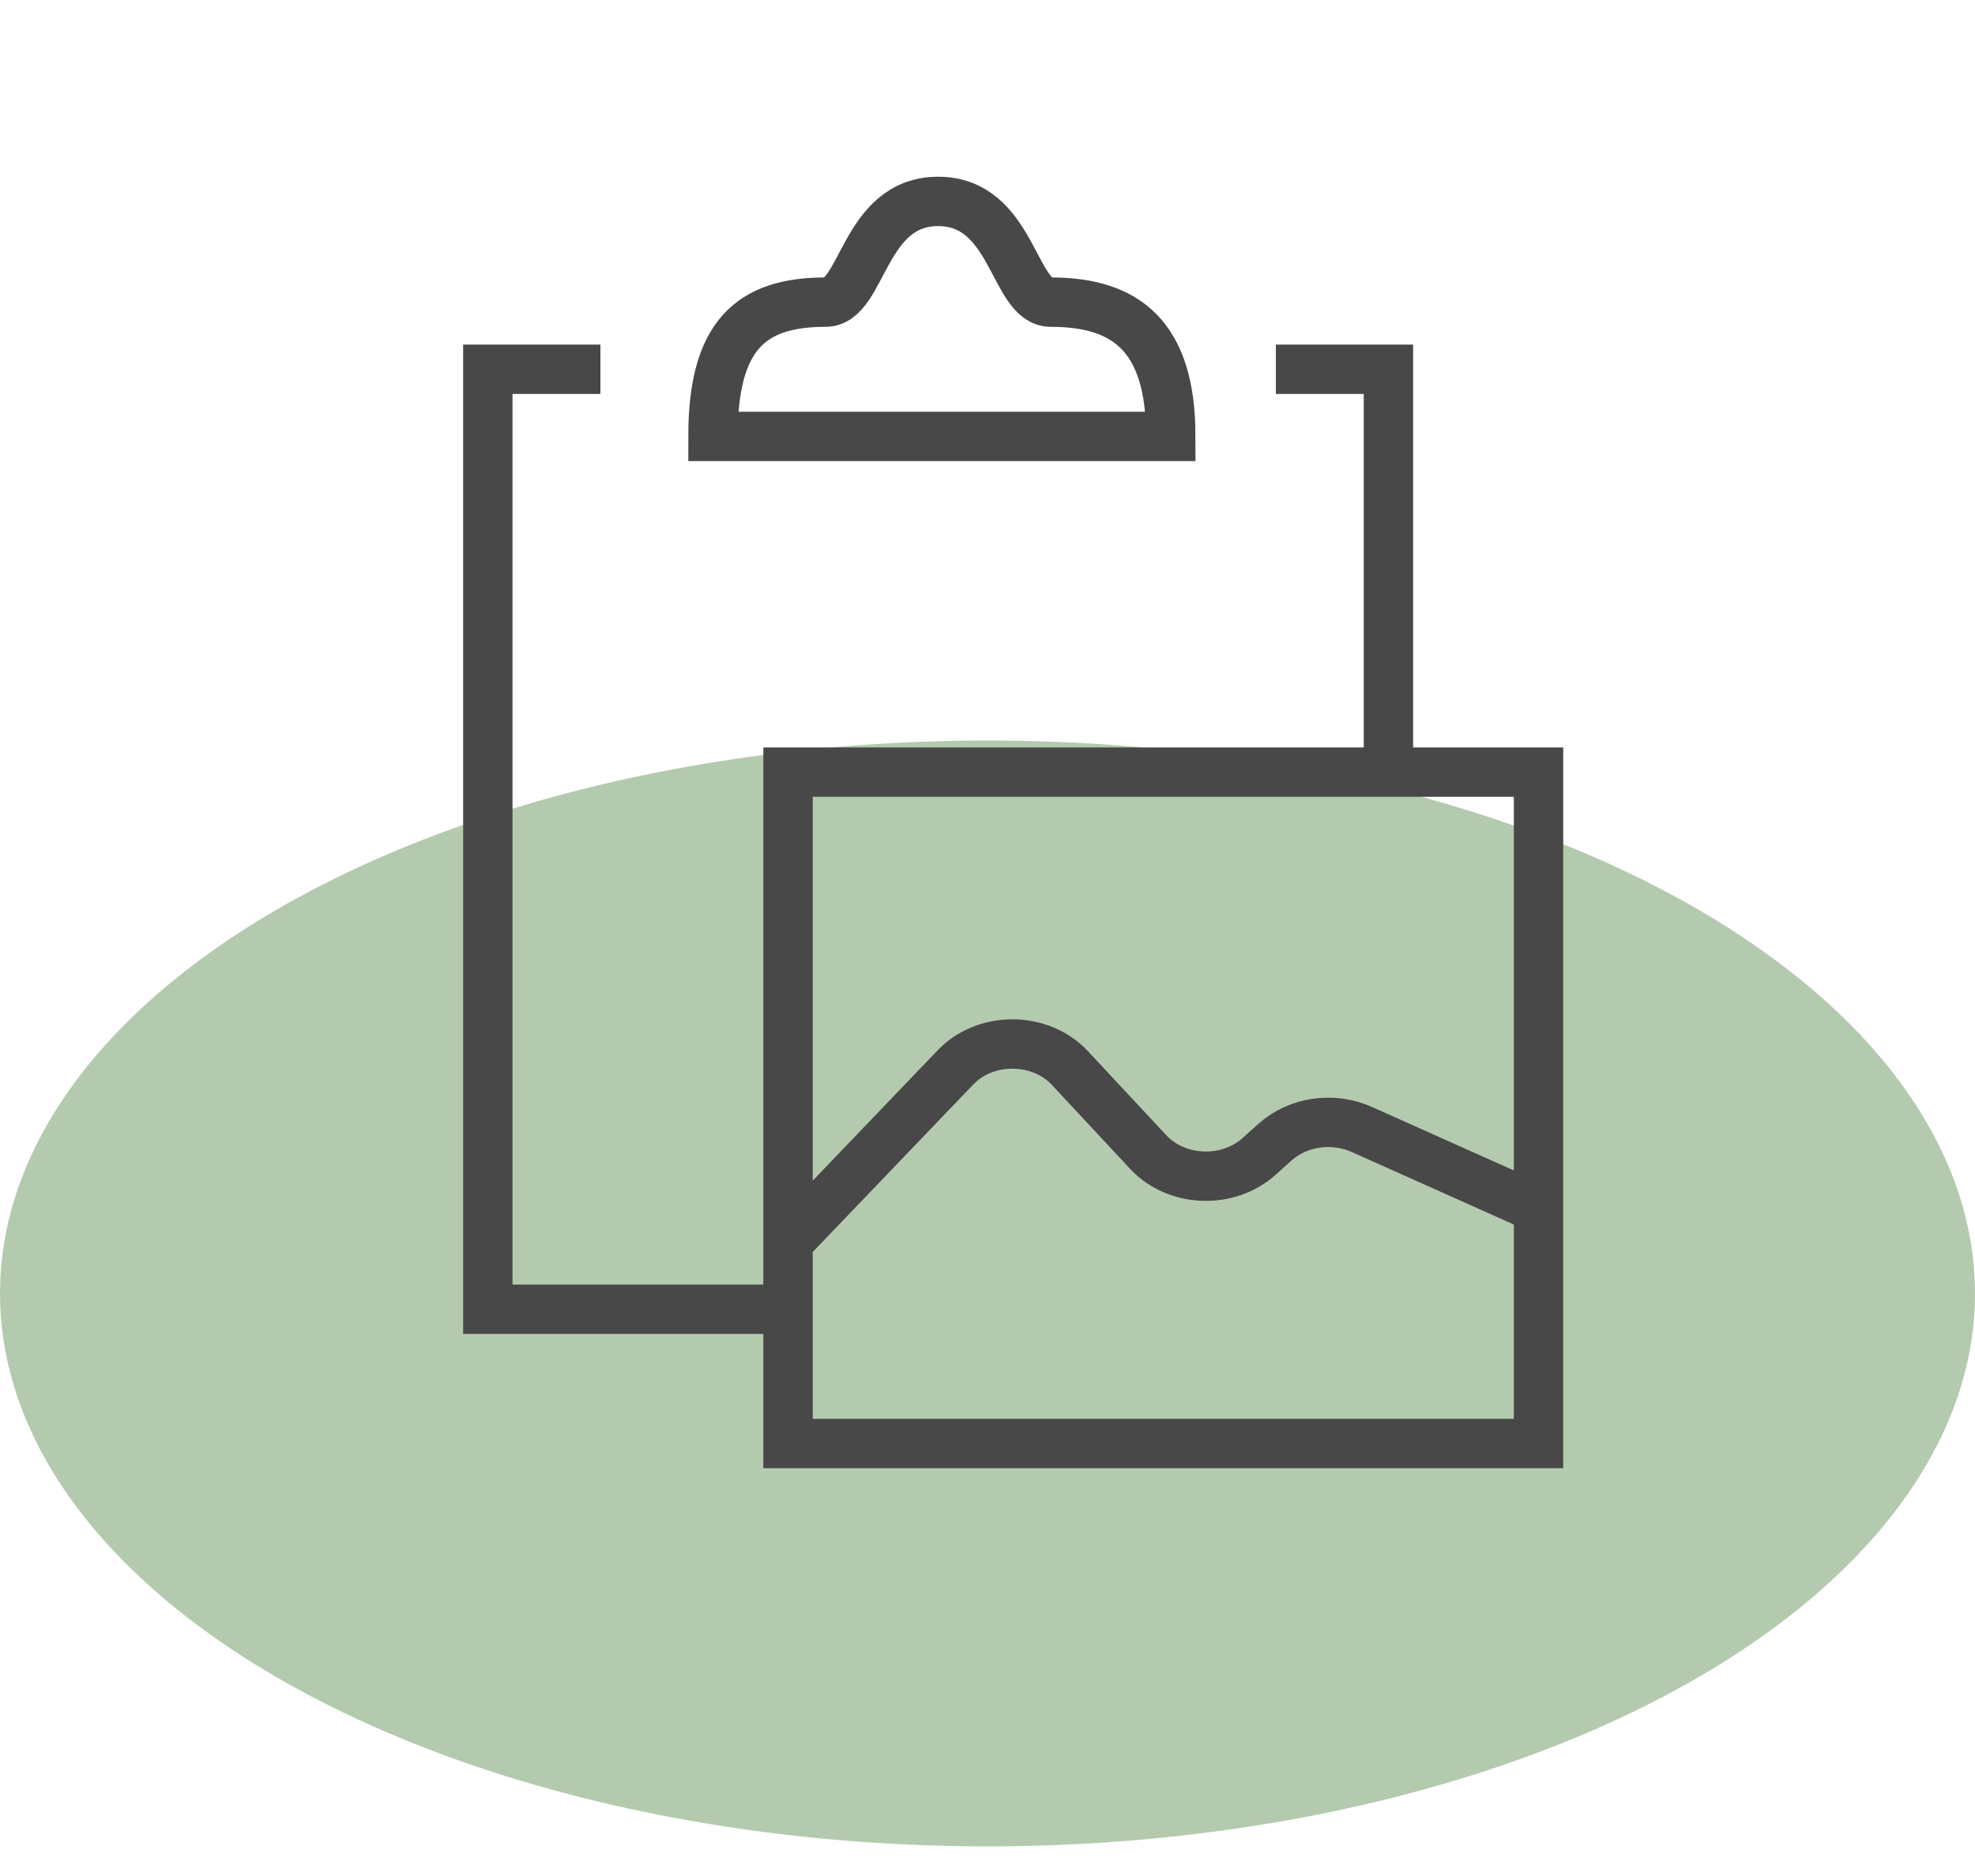
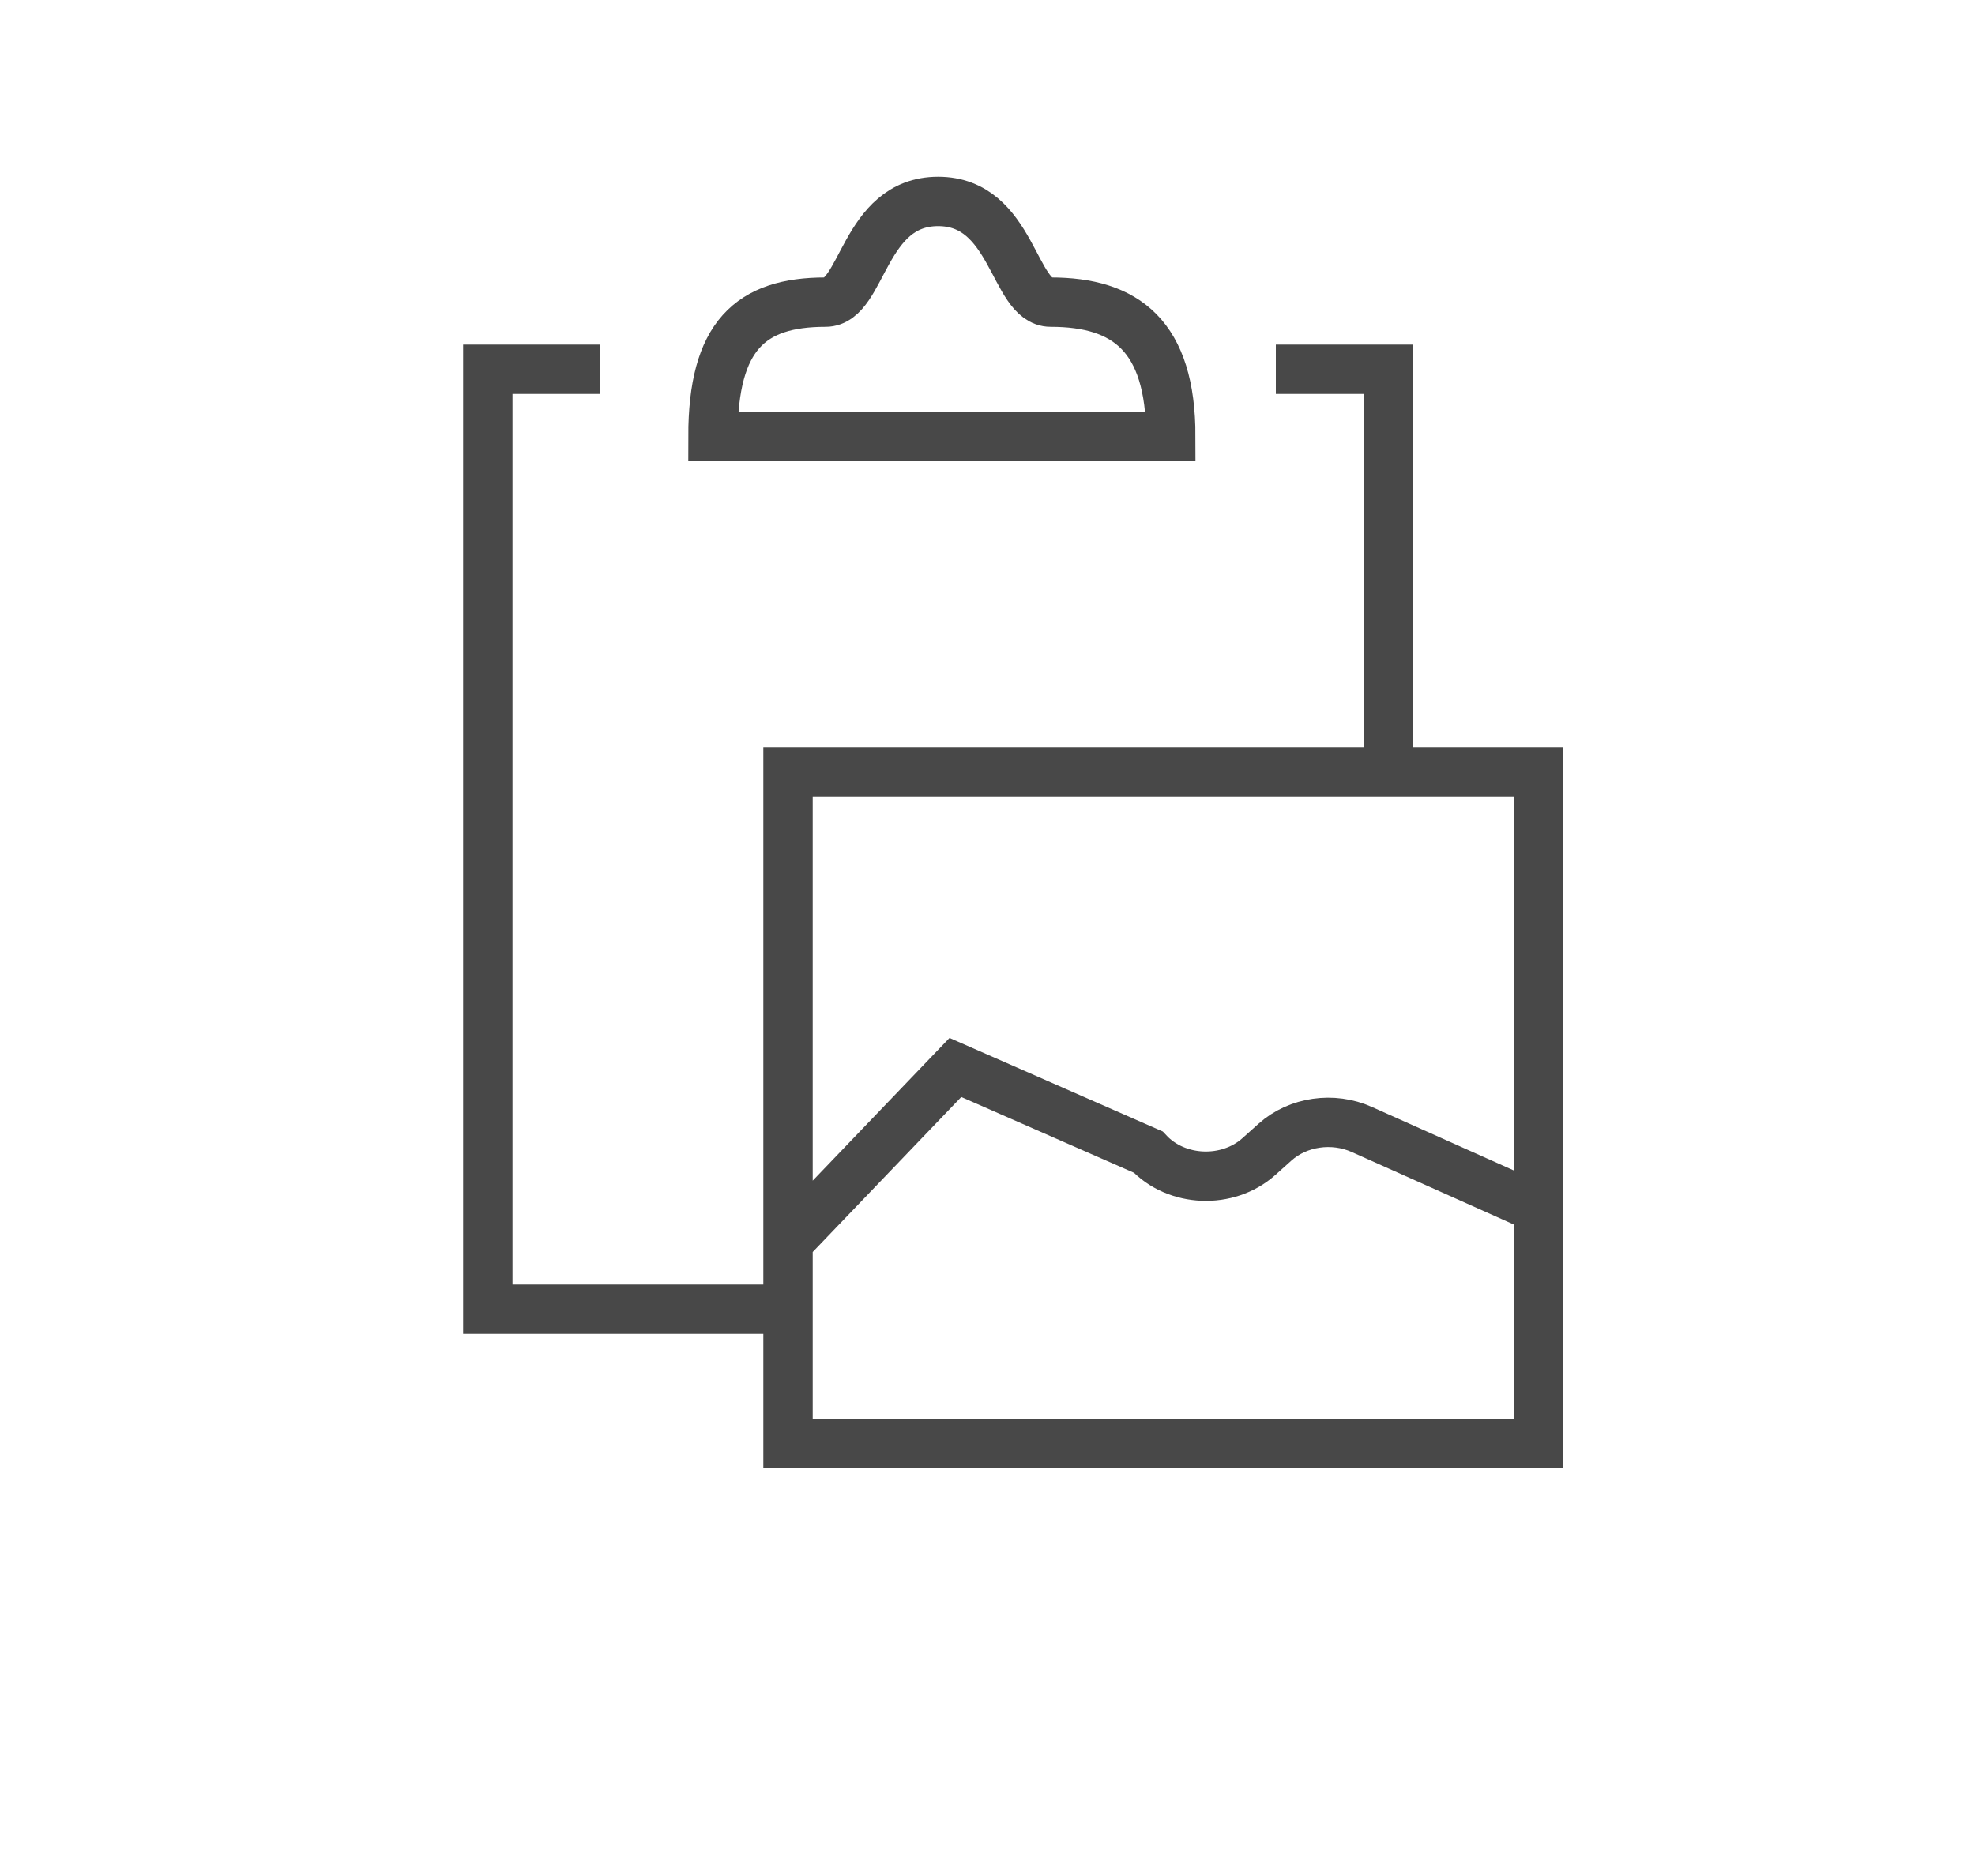
<svg xmlns="http://www.w3.org/2000/svg" width="40" height="38" viewBox="0 0 40 38" fill="none">
-   <ellipse cx="20" cy="26.2" rx="20" ry="11.2" fill="#B4CAAF" />
-   <path d="M12.16 7.48H9.88V26.52H15.96M25.84 7.48H28.12V15.64M15.96 25.16L19.35 21.622C19.962 20.983 21.069 20.99 21.671 21.636L23.255 23.336C23.827 23.95 24.865 23.992 25.497 23.427L25.825 23.133C26.288 22.719 26.995 22.616 27.58 22.878L31.16 24.48M15.96 15.64H31.16V29.24H15.96V15.64ZM19 4.08C17.48 4.08 17.48 6.12 16.72 6.12C15.2 6.12 14.44 6.8 14.44 8.84H23.712C23.712 6.8 22.8 6.12 21.28 6.12C20.52 6.12 20.52 4.08 19 4.08Z" stroke="#484848" />
+   <path d="M12.16 7.48H9.88V26.52H15.96M25.84 7.48H28.12V15.64M15.96 25.16L19.35 21.622L23.255 23.336C23.827 23.95 24.865 23.992 25.497 23.427L25.825 23.133C26.288 22.719 26.995 22.616 27.58 22.878L31.16 24.48M15.96 15.64H31.16V29.24H15.96V15.64ZM19 4.08C17.48 4.08 17.48 6.12 16.72 6.12C15.2 6.12 14.44 6.8 14.44 8.84H23.712C23.712 6.8 22.8 6.12 21.28 6.12C20.52 6.12 20.52 4.08 19 4.08Z" stroke="#484848" />
</svg>